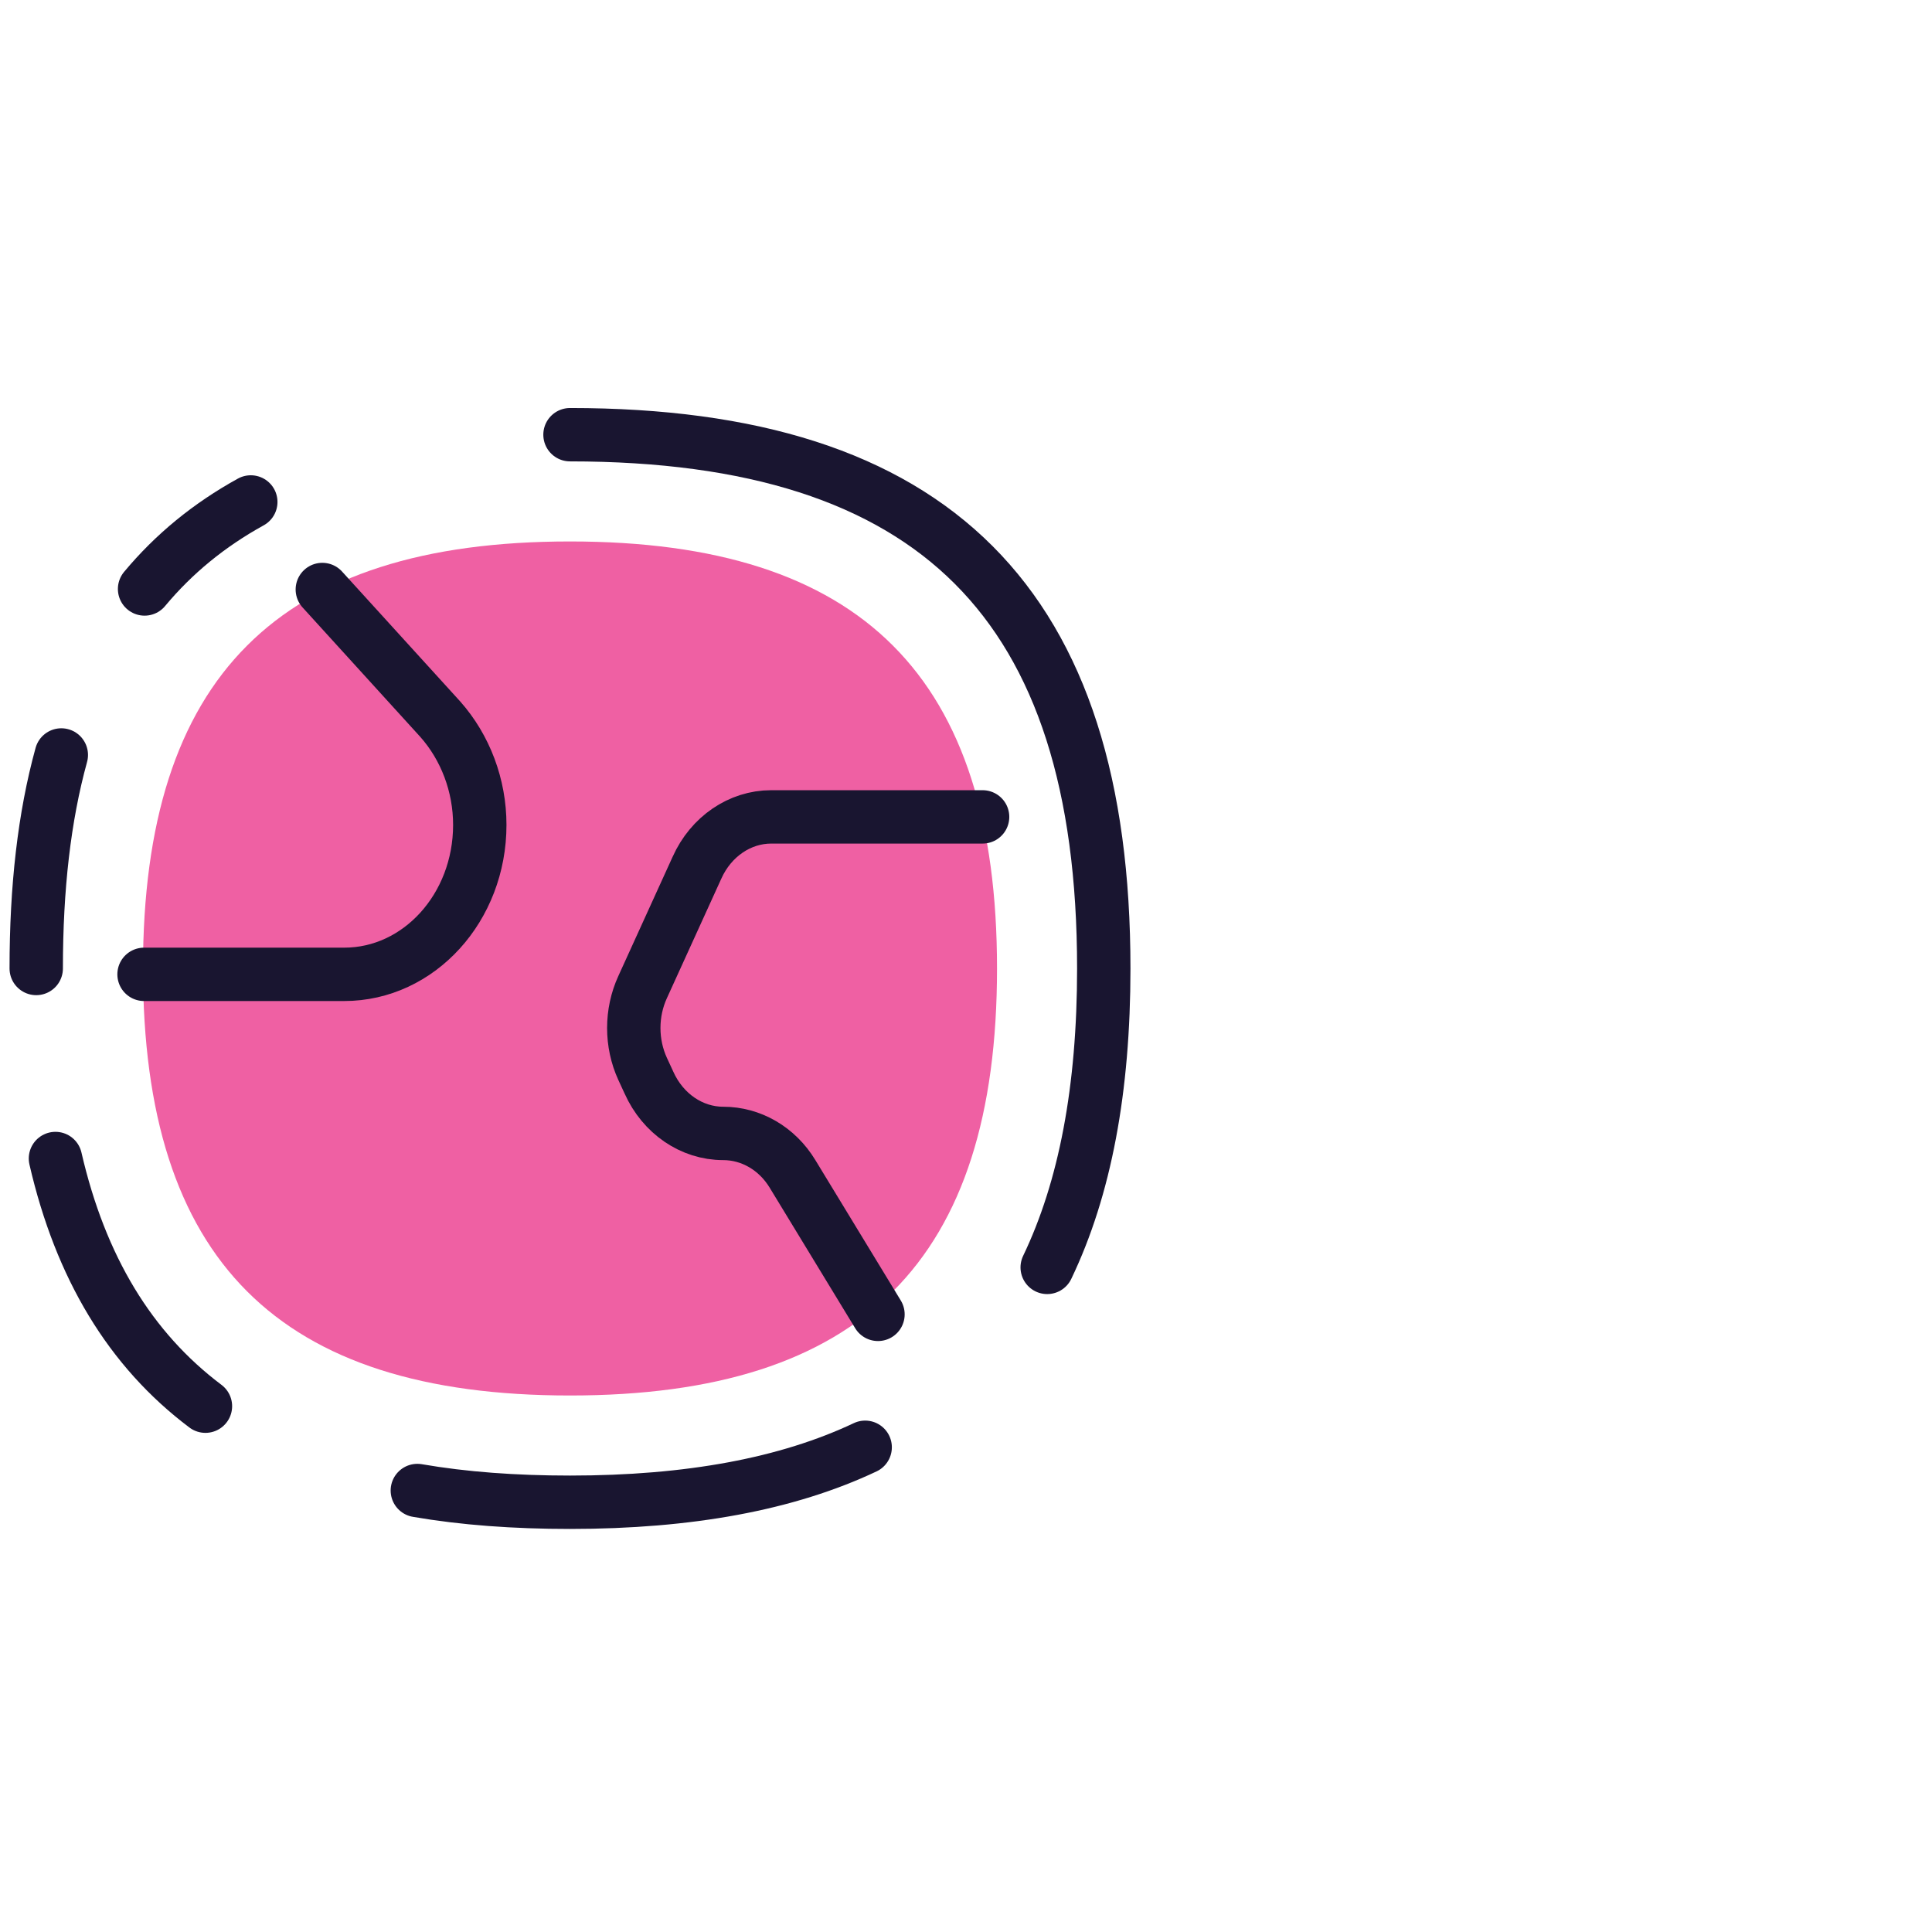
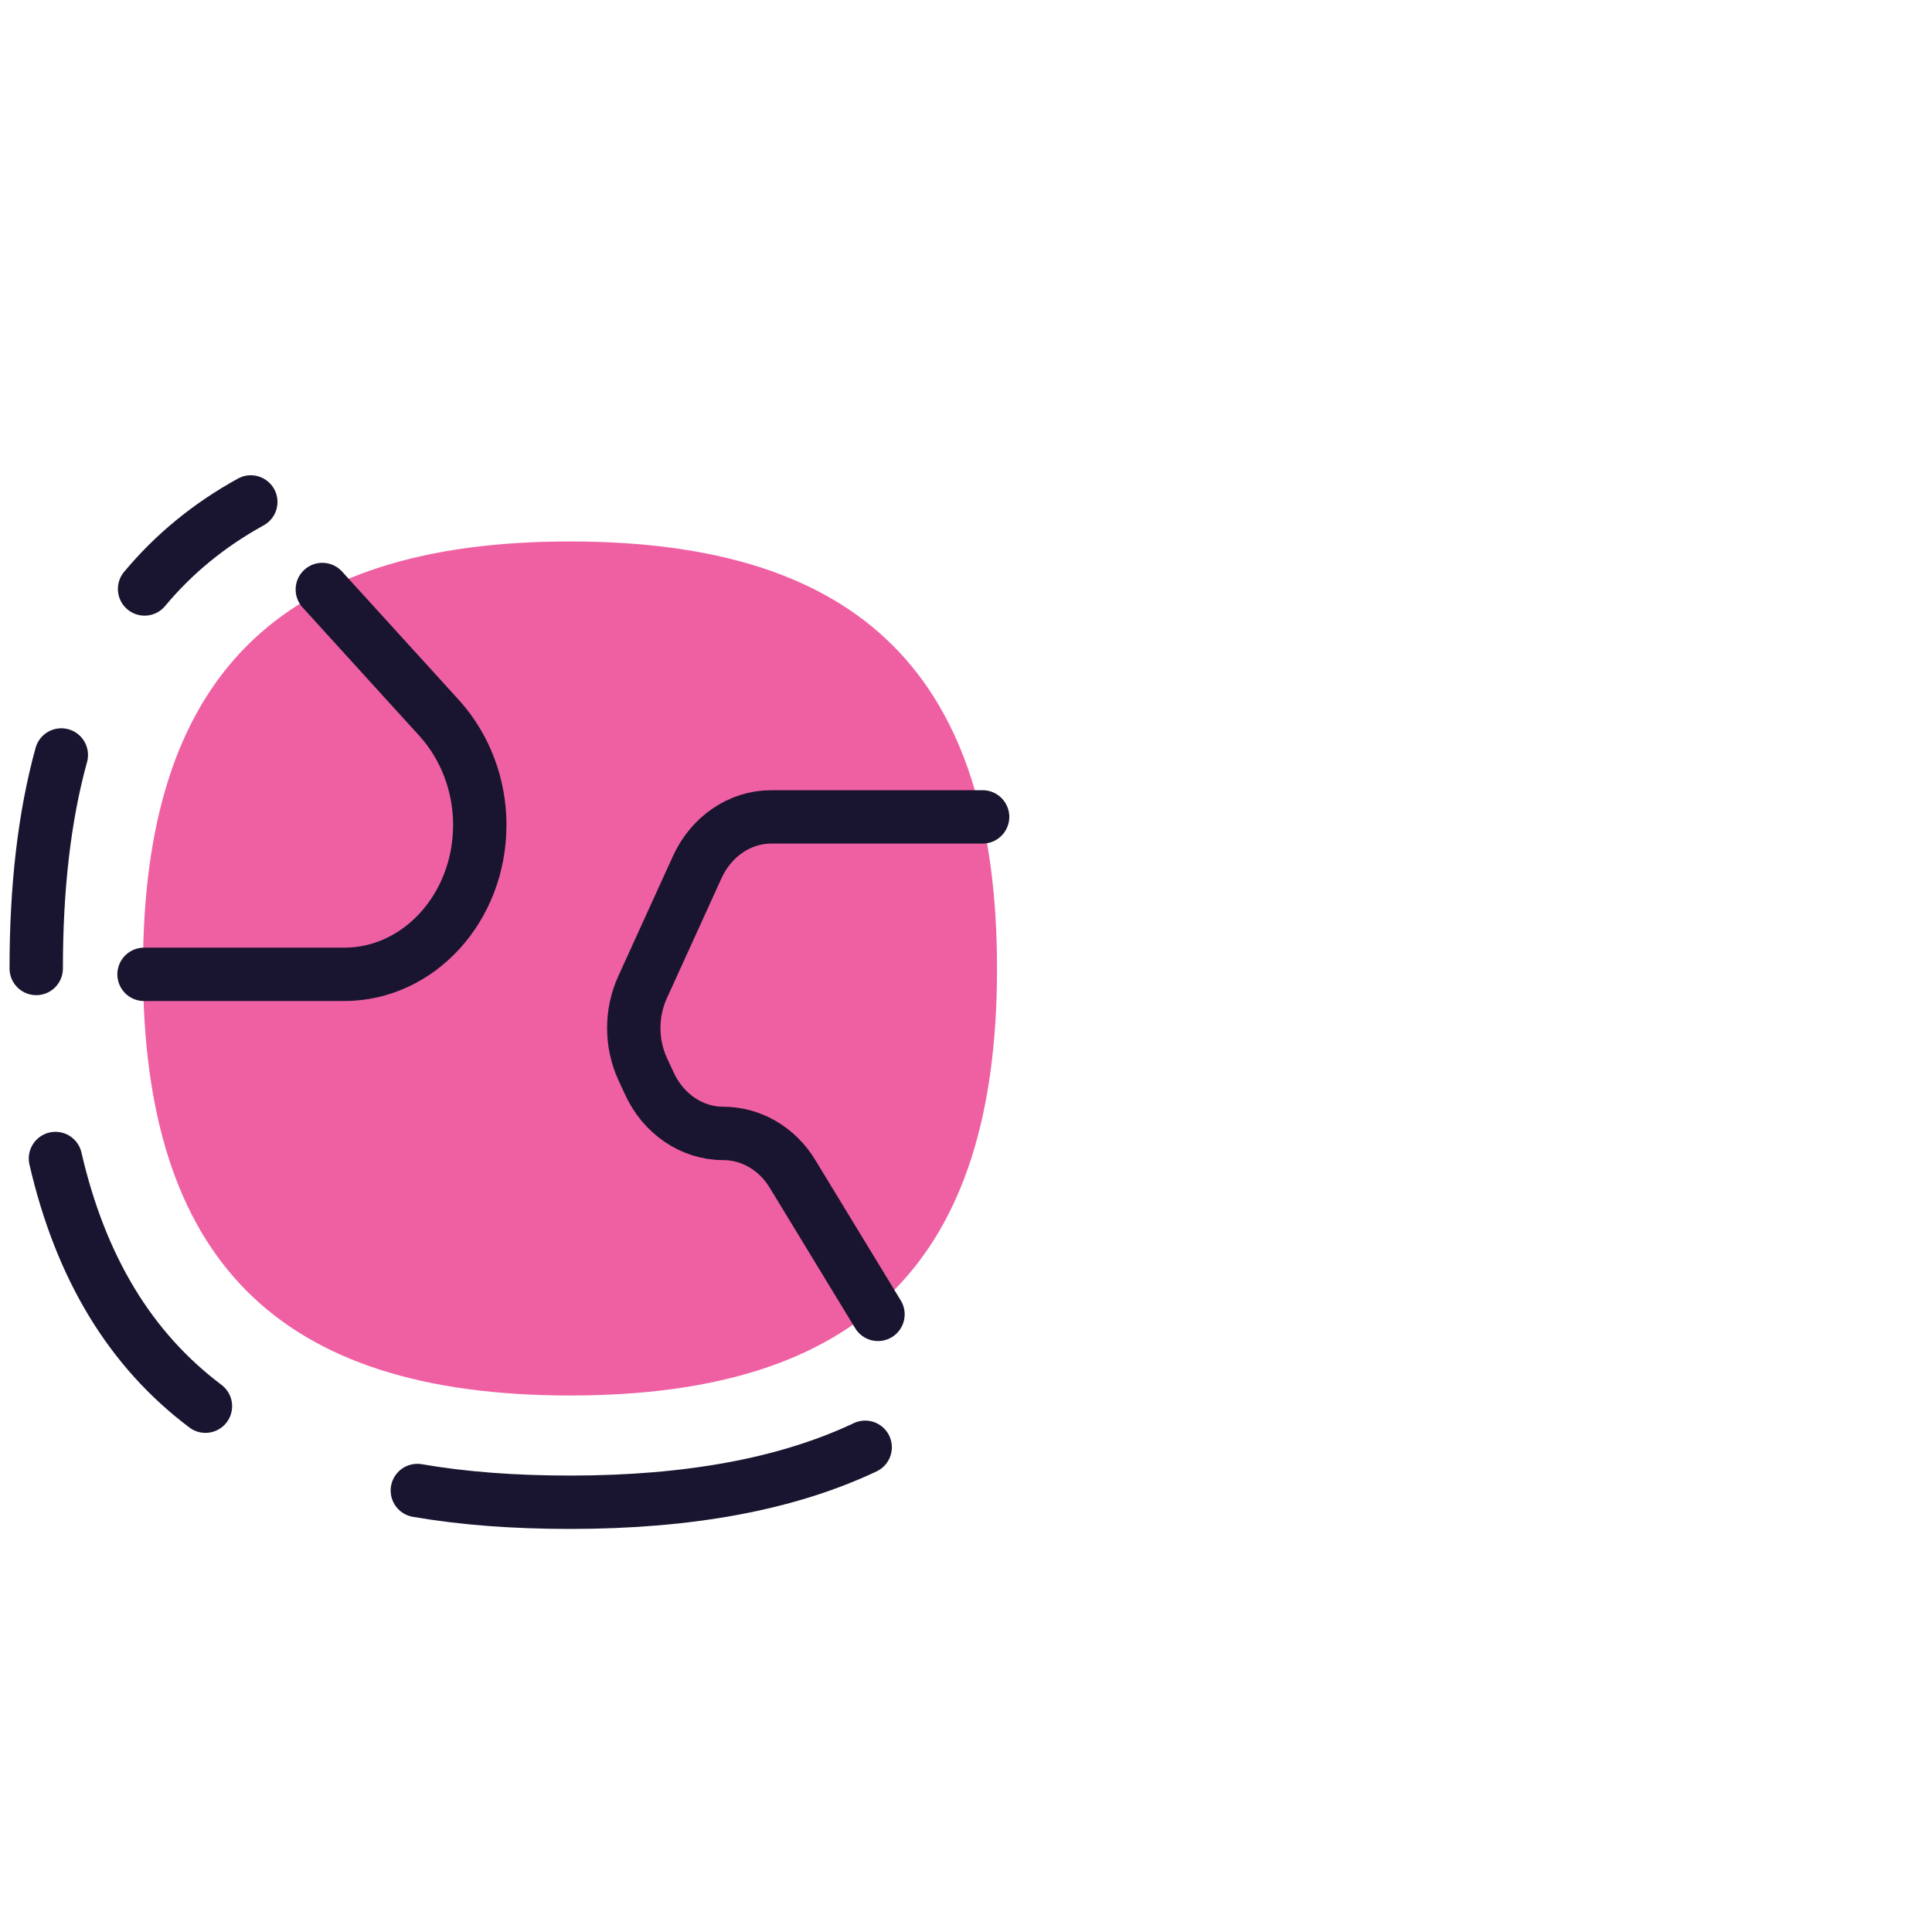
<svg xmlns="http://www.w3.org/2000/svg" width="160" height="160" viewBox="0 0 160 160" fill="none">
  <mask id="mask0_2601_454" style="mask-type:alpha" maskUnits="userSpaceOnUse" x="0" y="0" width="160" height="160">
    <rect width="160" height="160" fill="#D9D9D9" />
  </mask>
  <g mask="url(#mask0_2601_454)">
    <path d="M47.205 115.569C71.385 115.569 82.569 104.341 82.569 80.205C82.569 56.069 71.385 44.841 47.205 44.841C23.025 44.841 11.841 56.069 11.841 80.205C11.841 104.341 23.025 115.569 47.205 115.569Z" fill="#EF60A3" />
    <path d="M11.929 80.691H28.506C34.694 80.691 39.734 75.166 39.734 68.314C39.734 65.043 38.54 61.904 36.462 59.561L26.693 48.82" stroke="#191530" stroke-width="4.42" stroke-linecap="round" stroke-linejoin="round" />
    <path d="M72.711 108.85L65.638 97.225C64.356 95.103 62.19 93.865 59.891 93.865C57.283 93.865 54.896 92.229 53.747 89.665L53.216 88.516C52.244 86.394 52.244 83.875 53.216 81.753L57.725 71.851C58.875 69.287 61.262 67.651 63.87 67.651H81.375" stroke="#191530" stroke-width="4.42" stroke-linecap="round" stroke-linejoin="round" />
-     <path d="M86.724 104.96C89.863 98.417 91.41 90.195 91.41 80.205C91.41 50.013 77.397 36 47.205 36" stroke="#191530" stroke-width="4.42" stroke-linecap="round" stroke-linejoin="round" />
    <path d="M34.562 123.438C38.408 124.101 42.608 124.41 47.205 124.41C57.063 124.41 65.196 122.907 71.65 119.857" stroke="#191530" stroke-width="4.42" stroke-linecap="round" stroke-linejoin="round" />
    <path d="M4.592 95.943C6.67 104.961 10.781 111.768 17.014 116.454" stroke="#191530" stroke-width="4.42" stroke-linecap="round" stroke-linejoin="round" />
    <path d="M5.078 62.523C3.663 67.651 3 73.53 3 80.205" stroke="#191530" stroke-width="4.42" stroke-linecap="round" stroke-linejoin="round" />
    <path d="M20.77 41.57C17.322 43.471 14.404 45.858 11.973 48.776" stroke="#191530" stroke-width="4.42" stroke-linecap="round" stroke-linejoin="round" />
  </g>
</svg>